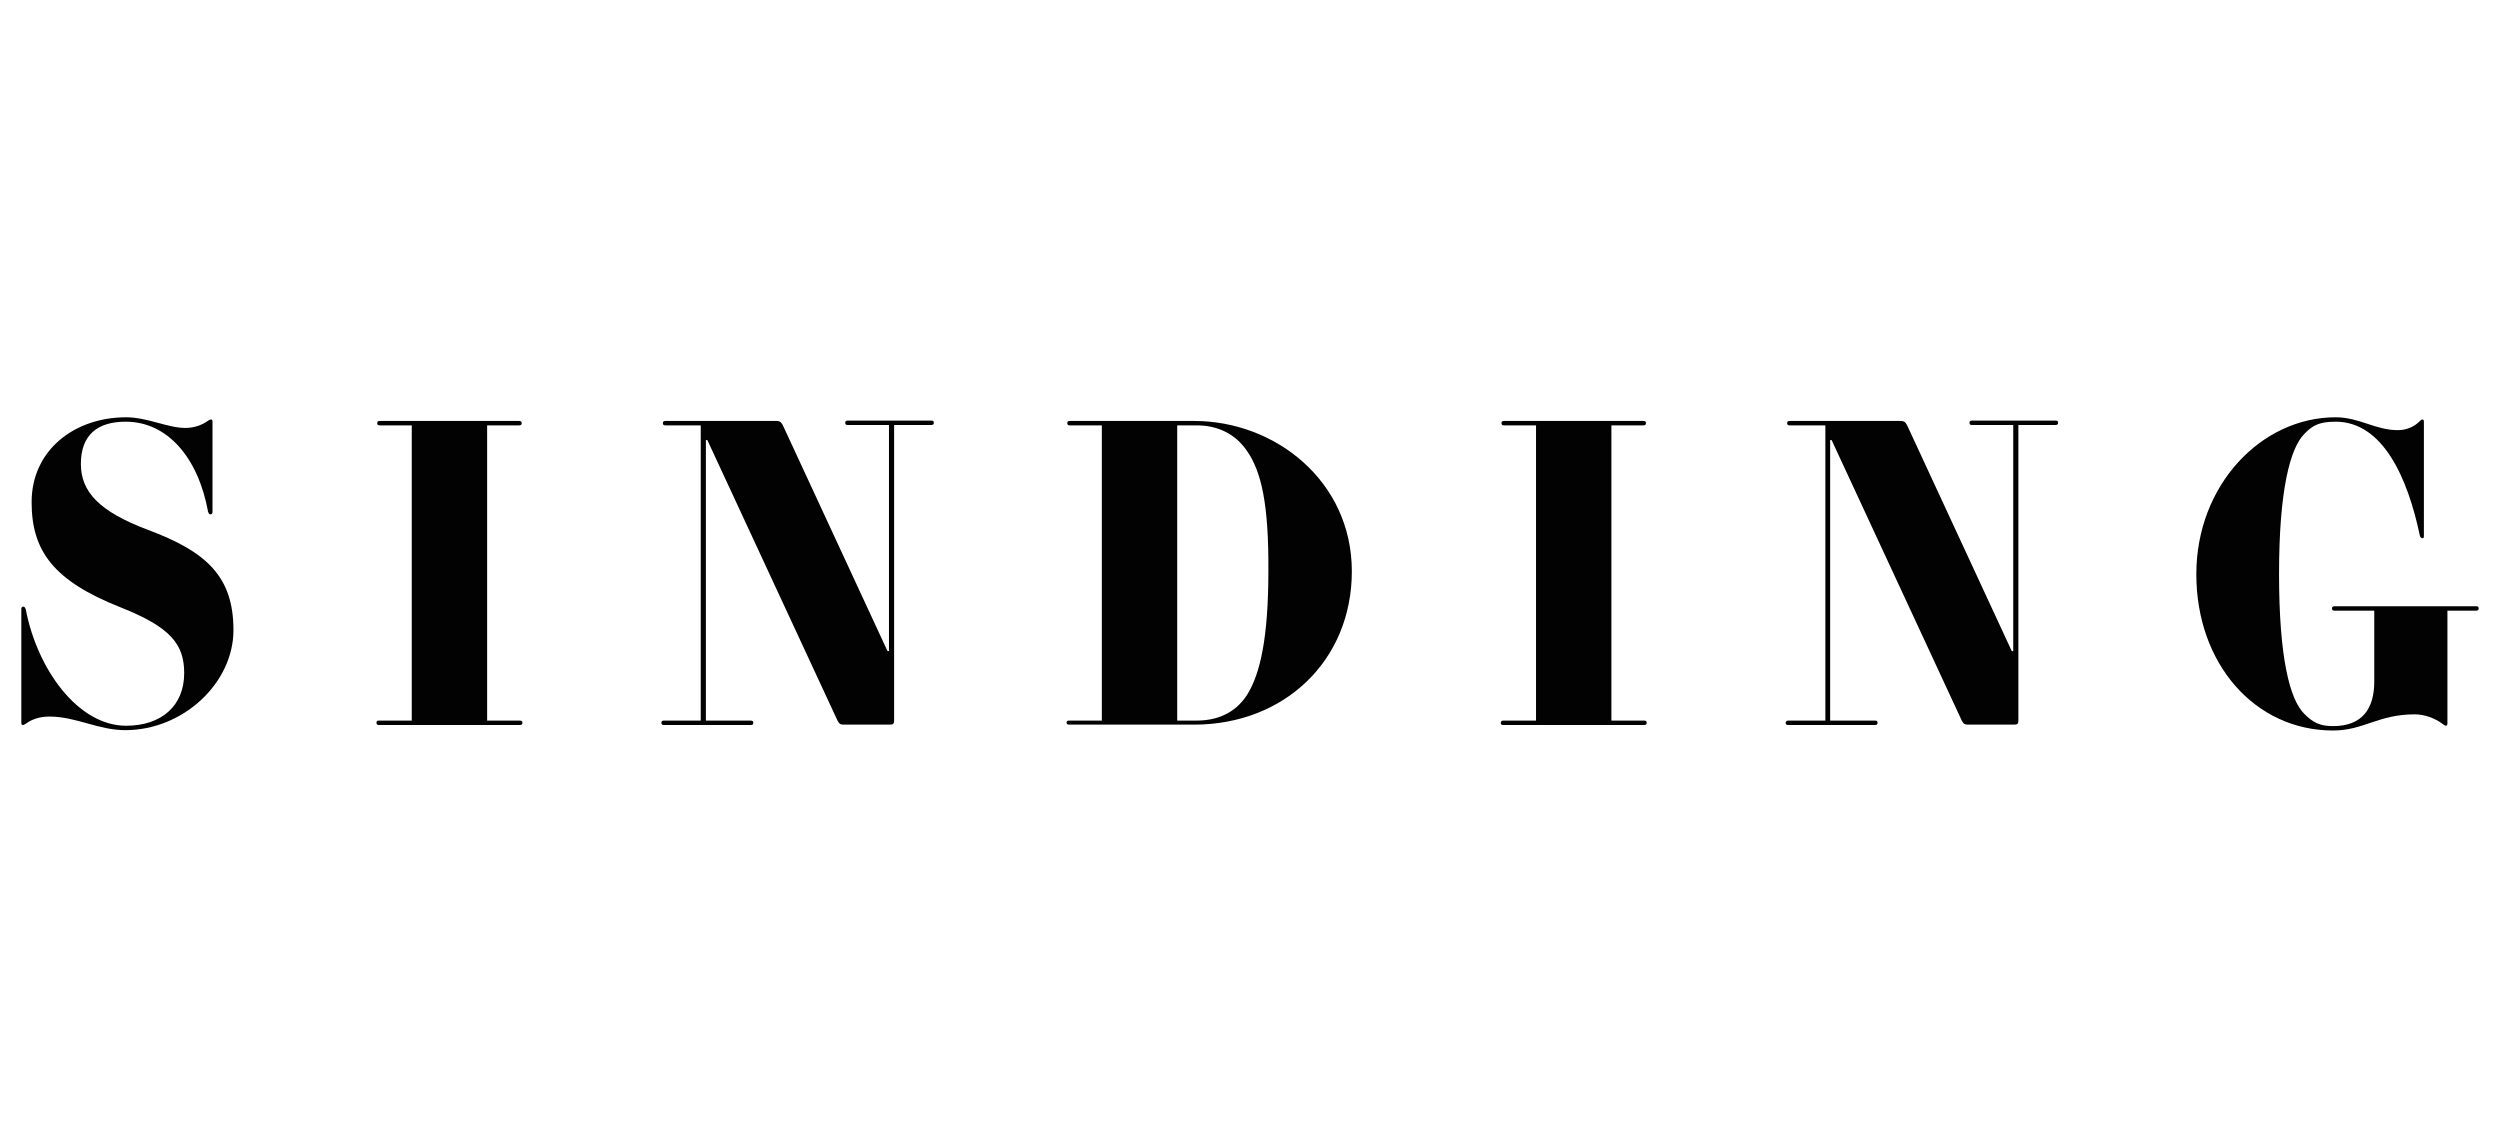
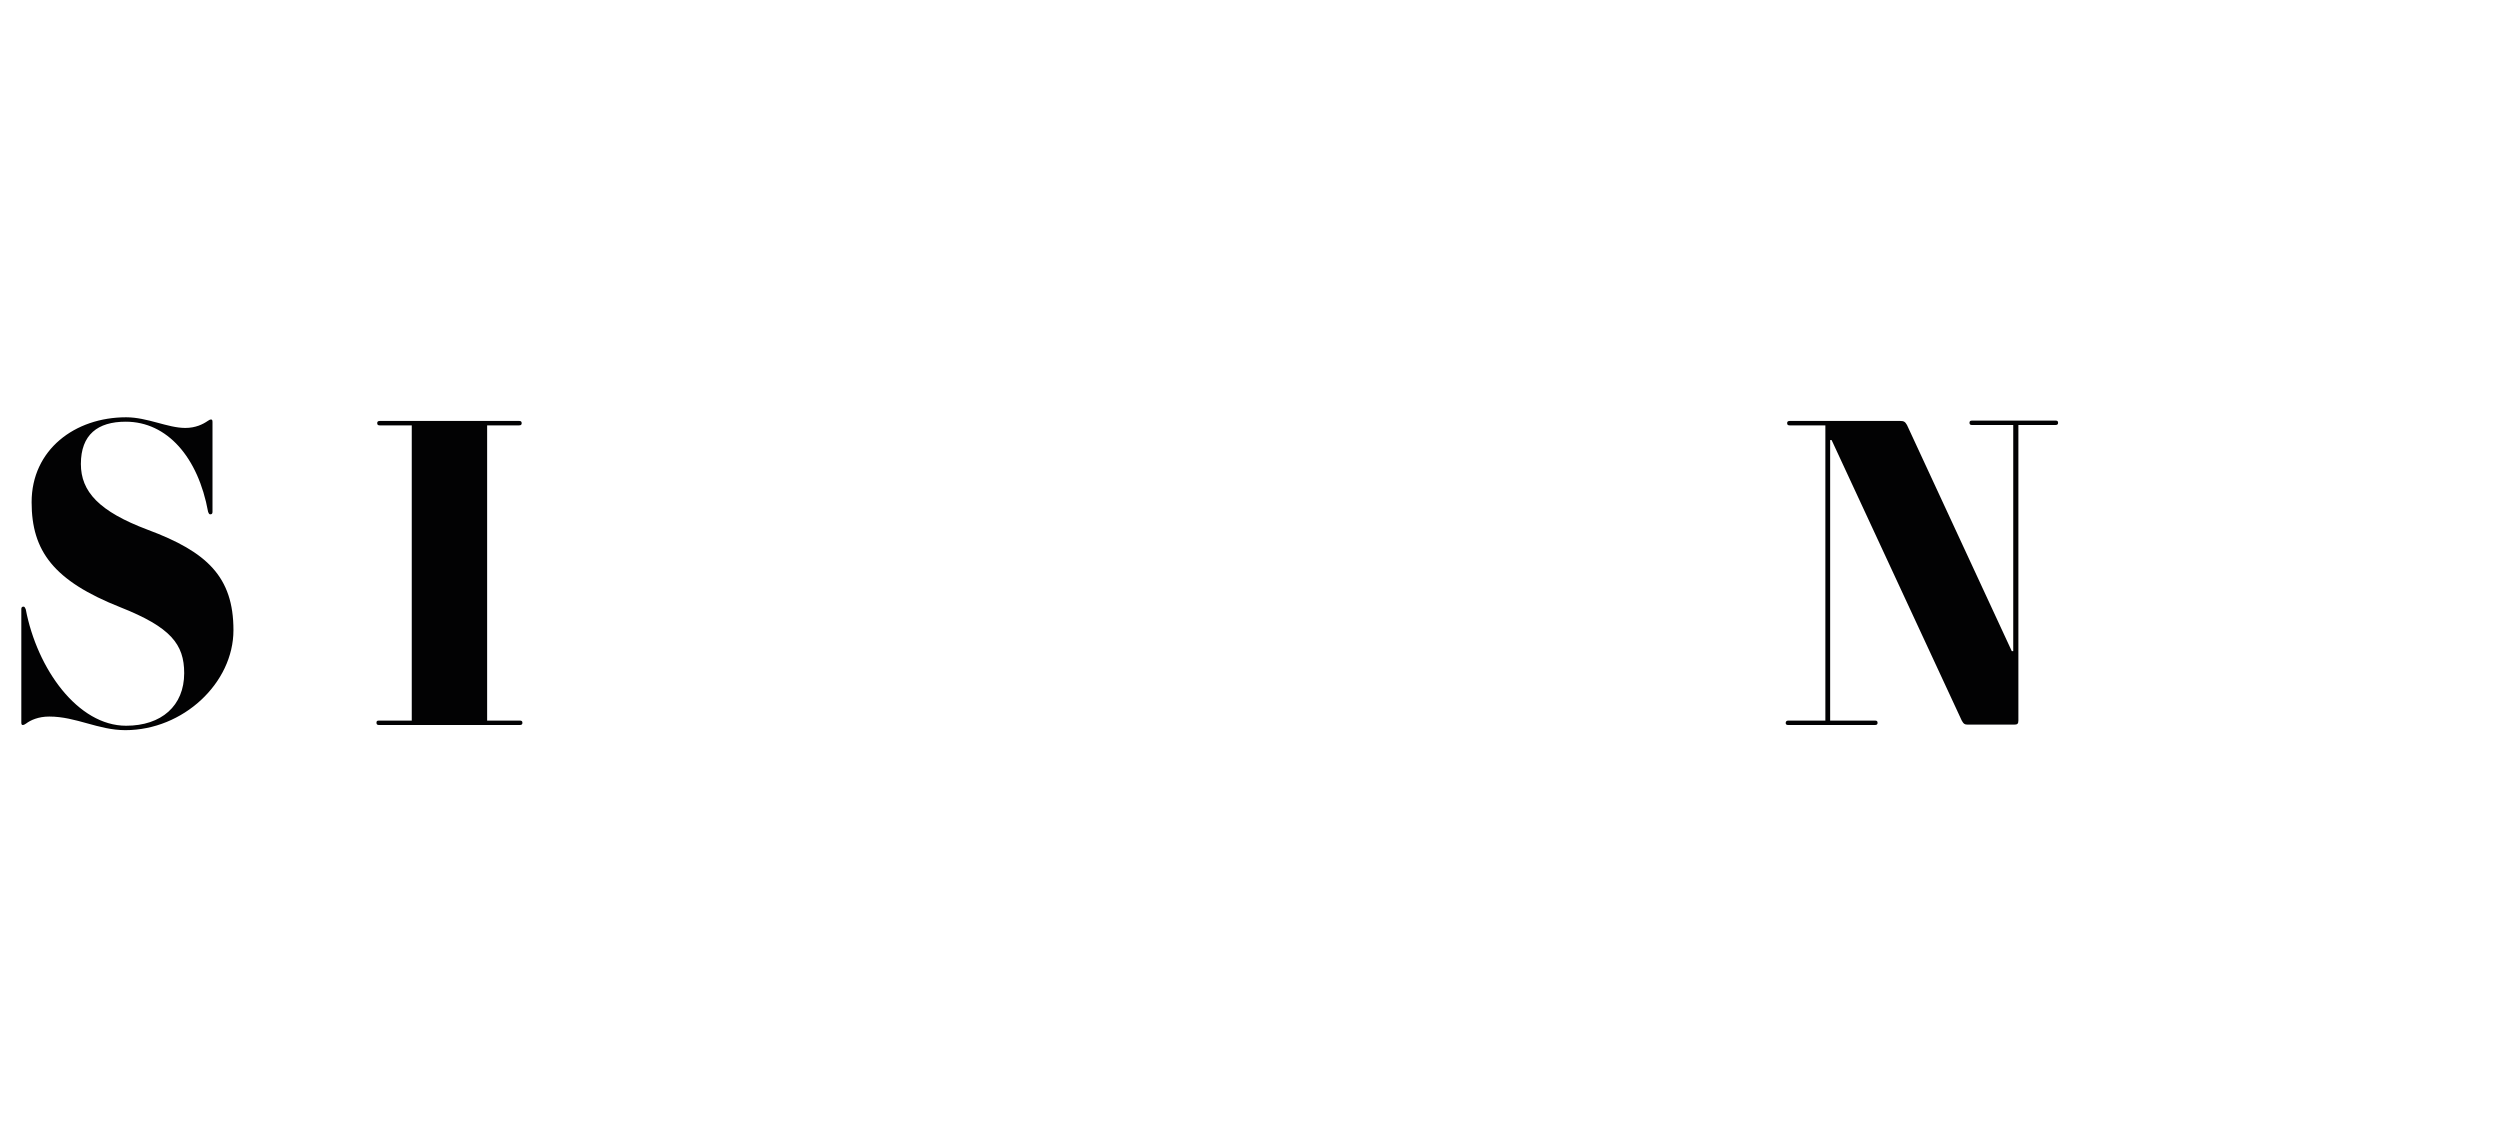
<svg xmlns="http://www.w3.org/2000/svg" version="1.1" id="Lag_1" x="0px" y="0px" viewBox="0 0 680 312" style="enable-background:new 0 0 680 312;" xml:space="preserve">
  <style type="text/css">
	.st0{fill:#020203;}
</style>
  <g>
    <path class="st0" d="M34.3,113.5c5.8,0,11.3,2.9,16.1,2.9c2.8,0,4.8-1,6.1-1.9c0.3-0.2,0.6-0.4,0.9-0.4c0.3,0,0.4,0.2,0.4,0.7v24.4   c0,0.4-0.1,0.7-0.6,0.7c-0.3,0-0.4-0.2-0.6-0.7c-2.7-14.8-11.1-24.5-22.4-24.5c-7.6,0-12.2,3.5-12.2,11.5c0,7.5,4.9,12.9,18.2,17.9   c16.1,6,23.3,12.8,23.3,27.3c0,14.4-13.7,27.2-29.4,27.2c-7.4,0-13.4-3.7-20.7-3.7c-3,0-5.1,1-6.3,1.9c-0.3,0.2-0.6,0.4-0.9,0.4   c-0.3,0-0.4-0.2-0.4-0.7v-30.8c0-0.4,0.1-0.7,0.6-0.7c0.3,0,0.4,0.3,0.6,0.7c3.1,16.3,14.2,31.7,27.3,31.7   c9.6,0,15.8-5.4,15.8-14.3c0-7.9-3.7-12.5-17.3-17.9C14.6,158,8.6,149.9,8.6,136.6C8.6,122.3,20.4,113.5,34.3,113.5z" />
    <path class="st0" d="M103.1,196h8.9v-80.3h-8.7c-0.4,0-0.7-0.1-0.7-0.6c0-0.4,0.2-0.6,0.7-0.6h37.9c0.4,0,0.7,0.1,0.7,0.6   c0,0.4-0.2,0.6-0.7,0.6h-8.7V196h8.9c0.4,0,0.7,0.1,0.7,0.6c0,0.4-0.2,0.6-0.7,0.6h-38.3c-0.4,0-0.7-0.1-0.7-0.6   C102.4,196.1,102.6,196,103.1,196z" />
-     <path class="st0" d="M180.6,196h10v-80.3H181c-0.4,0-0.7-0.1-0.7-0.6c0-0.4,0.2-0.6,0.7-0.6h30.1c0.9,0,1.3,0.2,1.8,1.1l28.5,61.5   h0.4v-61.5h-11.2c-0.4,0-0.7-0.1-0.7-0.6c0-0.4,0.2-0.6,0.7-0.6h22.7c0.4,0,0.7,0.1,0.7,0.6c0,0.4-0.2,0.6-0.7,0.6h-10.1V196   c0,0.9-0.3,1.1-1.2,1.1h-12.5c-0.9,0-1.2-0.2-1.7-1.1l-35.4-76.3H192V196h12.2c0.4,0,0.7,0.1,0.7,0.6c0,0.4-0.2,0.6-0.7,0.6h-23.6   c-0.4,0-0.7-0.1-0.7-0.6C179.9,196.1,180.2,196,180.6,196z" />
-     <path class="st0" d="M290.8,196h8.9v-80.3h-8.7c-0.4,0-0.7-0.1-0.7-0.6c0-0.4,0.2-0.6,0.7-0.6h33.8c22.1,0,42.9,16.4,42.9,40.9   c0,24.3-18.4,41.7-42.9,41.7h-34c-0.4,0-0.7-0.1-0.7-0.6C290.2,196.1,290.4,196,290.8,196z M339,122.4c-3.1-4.4-7.8-6.7-13.5-6.7   h-5.3V196h5.3c6.9,0,11.2-3.1,13.7-7c3.6-5.7,5.8-15.6,5.8-33.8C345.1,137.5,343.2,128.2,339,122.4z" />
-     <path class="st0" d="M408.9,196h8.9v-80.3h-8.7c-0.4,0-0.7-0.1-0.7-0.6c0-0.4,0.2-0.6,0.7-0.6H447c0.4,0,0.7,0.1,0.7,0.6   c0,0.4-0.2,0.6-0.7,0.6h-8.7V196h8.9c0.4,0,0.7,0.1,0.7,0.6c0,0.4-0.2,0.6-0.7,0.6h-38.3c-0.4,0-0.7-0.1-0.7-0.6   C408.3,196.1,408.5,196,408.9,196z" />
    <path class="st0" d="M486.5,196h10v-80.3h-9.7c-0.4,0-0.7-0.1-0.7-0.6c0-0.4,0.2-0.6,0.7-0.6h30.1c0.9,0,1.3,0.2,1.8,1.1l28.5,61.5   h0.4v-61.5h-11.2c-0.4,0-0.7-0.1-0.7-0.6c0-0.4,0.2-0.6,0.7-0.6h22.7c0.4,0,0.7,0.1,0.7,0.6c0,0.4-0.2,0.6-0.7,0.6H549V196   c0,0.9-0.3,1.1-1.2,1.1h-12.5c-0.9,0-1.2-0.2-1.7-1.1l-35.4-76.3h-0.4V196h12.2c0.4,0,0.7,0.1,0.7,0.6c0,0.4-0.2,0.6-0.7,0.6h-23.6   c-0.4,0-0.7-0.1-0.7-0.6C485.8,196.1,486,196,486.5,196z" />
-     <path class="st0" d="M635.3,113.5c6.4,0,10.8,3.5,16.9,3.5c2.6,0,4.6-1.1,5.7-2.2c0.4-0.4,0.7-0.7,1-0.7c0.3,0,0.4,0.2,0.4,0.7   v30.9c0,0.4,0,0.7-0.4,0.7c-0.3,0-0.6-0.3-0.7-0.7c-3.3-15.8-10.1-31-22.9-31c-4.3,0-6.2,0.9-8.5,3.3c-3.9,3.9-6.9,15.4-6.9,38.1   s2.9,34.2,6.9,38.1c2.4,2.4,4.3,3.3,7.8,3.3c7.9,0,11.2-4.7,11.2-12.1v-19.3H635c-0.4,0-0.7-0.1-0.7-0.6c0-0.4,0.2-0.6,0.7-0.6   h38.5c0.4,0,0.7,0.1,0.7,0.6c0,0.4-0.2,0.6-0.7,0.6h-7.8v30.6c0,0.4-0.1,0.7-0.4,0.7c-0.3,0-0.7-0.3-1.2-0.7   c-1.8-1.3-4.6-2.4-7.3-2.4c-9.9,0-13.9,4.4-22.2,4.4c-21.3,0-37.2-18.2-37.2-42.5S615.1,113.5,635.3,113.5z" />
  </g>
</svg>